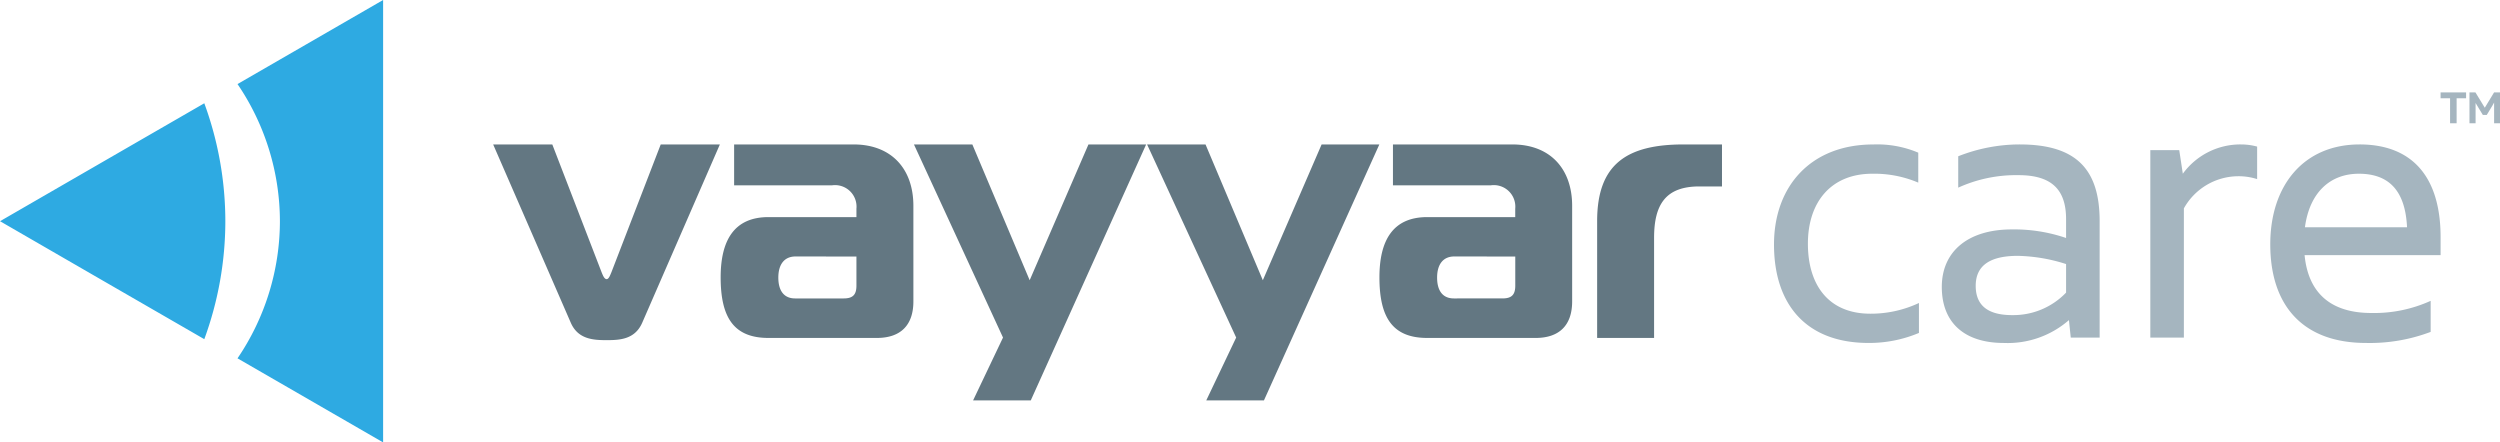
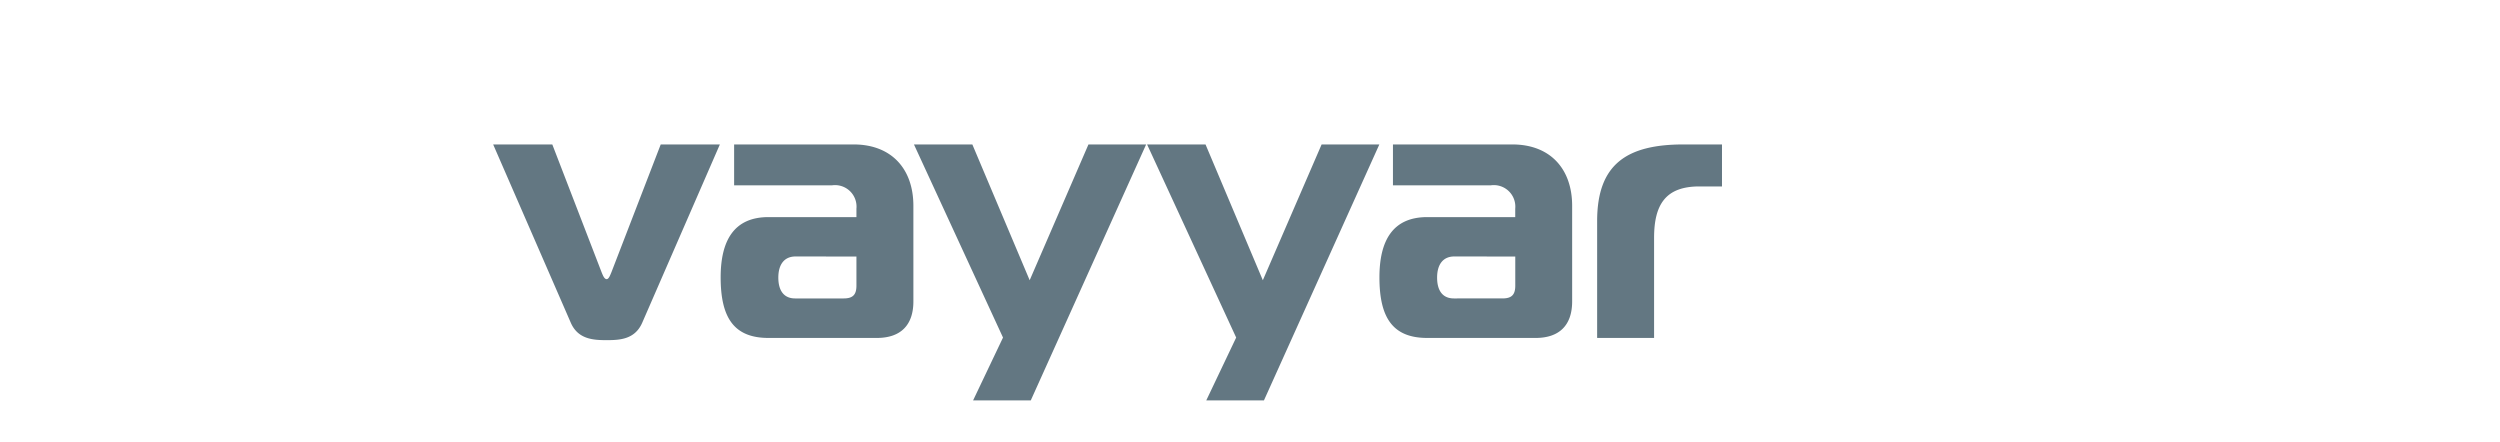
<svg xmlns="http://www.w3.org/2000/svg" width="274.441" height="48.566" viewBox="0 0 274.441 48.566">
  <defs>
    <style> .cls-1 { fill: #637782; } .cls-2 { fill: #2eaae2; } .cls-3 { fill: #a5b5bf; } </style>
  </defs>
  <g id="Group_25421" data-name="Group 25421" transform="translate(-30 -25)">
    <g id="Group_21442" data-name="Group 21442" transform="translate(30 25)">
      <path id="Path_3" data-name="Path 3" class="cls-1" d="M-.331,0H-6.823L1.711,19.6c.8,1.8,2.486,1.884,3.928,1.884S8.725,21.4,9.528,19.6L18.065,0H11.572L6.16,14.027c-.12.279-.279.76-.521.76-.279,0-.441-.481-.56-.76Zm19.96,0V4.489H30.371a2.361,2.361,0,0,1,2.685,2.566v.922H23.4c-3.808,0-5.249,2.605-5.249,6.613,0,4.408,1.441,6.652,5.249,6.652H35.3c2.607,0,4.008-1.4,4.008-4.007V6.732C39.307,2.725,36.944,0,32.735,0ZM33.056,12.305v3.2c0,1-.4,1.4-1.4,1.4h-5.33c-1.281,0-1.844-.922-1.844-2.284,0-1.482.682-2.323,1.886-2.323ZM64.859,0H58.527L52.074,14.908,45.78,0H39.37l9.777,21.2-3.285,6.9h6.332Zm25.6,0H84.123L77.669,14.908,71.378,0H64.963l9.78,21.2-3.284,6.9h6.332Zm1.494,0V4.489h10.738a2.361,2.361,0,0,1,2.686,2.566v.922h-9.66c-3.807,0-5.248,2.605-5.248,6.613,0,4.408,1.441,6.652,5.248,6.652h11.9c2.605,0,4.008-1.4,4.008-4.007V6.732c0-4.007-2.366-6.732-6.574-6.732Zm13.428,12.305v3.2c0,1-.4,1.4-1.405,1.4H98.641c-1.282,0-1.841-.922-1.841-2.284,0-1.482.682-2.323,1.881-2.323Zm8.987,8.936h6.251V10.261c0-3.688,1.284-5.651,4.971-5.651h2.484V0h-4.206c-6.253,0-9.5,2.165-9.5,8.416V21.241Z" transform="translate(60.96 15.856)" />
      <g id="Group_7" data-name="Group 7">
-         <path id="Path_4" data-name="Path 4" class="cls-2" d="M-1.331-.471A26.844,26.844,0,0,1,3.324,14.584,26.828,26.828,0,0,1-1.331,29.638l15.984,9.229V-9.7ZM-7.467,3.075Q-17.442,8.831-27.4,14.584-16.2,21.059-4.977,27.533a37.678,37.678,0,0,0,2.31-12.949A37.67,37.67,0,0,0-4.977,1.637Z" transform="translate(27.404 9.699)" />
-       </g>
+         </g>
      <g id="Group_111" data-name="Group 111" transform="translate(194.742 10.14)">
        <g id="Group_8" data-name="Group 8" transform="translate(73.178 0)">
-           <path id="Path_5" data-name="Path 5" class="cls-3" d="M-.143,0h-2.8V.647H-1.9V3.389h.718V.647H-.143ZM2.932,0,1.91,1.687.881,0H.229V3.391H.9V1.429l0-.265c.051.089.1.183.16.269l.635,1.042h.434l.628-1.042c.059-.1.119-.209.176-.317l0,.313V3.391H3.58V0Z" transform="translate(2.941)" />
-         </g>
+           </g>
        <g id="Group_9" data-name="Group 9" transform="translate(0 5.716)">
-           <path id="Path_6" data-name="Path 6" class="cls-3" d="M8.465.424c3.253,0,5.1,1.8,5.291,5.878H2.547C3.059,2.462,5.329.424,8.465.424m.077-3.216c-6.074,0-9.8,4.43-9.8,10.976C-1.254,14.965,2.389,19,9.249,19a18.858,18.858,0,0,0,7.1-1.214V14.377a15,15,0,0,1-6.506,1.334c-4.546,0-6.939-2.273-7.333-6.35H17.44V7.4c0-6.7-3.173-10.193-8.9-10.193m-13.053,0A7.82,7.82,0,0,0-10.858.424l-.392-2.588h-3.176V18.413h3.684V4.226A6.866,6.866,0,0,1-4.9.7a6.659,6.659,0,0,1,2.2.313V-2.555a6.668,6.668,0,0,0-1.8-.237M-29.594,15.944c-2.351,0-4-.824-4-3.213,0-2.313,1.686-3.293,4.627-3.293a18.532,18.532,0,0,1,5.293.9v3.137a8.021,8.021,0,0,1-5.921,2.468m.826-18.736a18.408,18.408,0,0,0-6.744,1.3V1.951A15.337,15.337,0,0,1-28.888.58c3.565,0,5.215,1.53,5.215,4.822V7.478a17.591,17.591,0,0,0-5.958-.941c-4.823,0-7.685,2.43-7.685,6.311,0,3.92,2.468,6.154,6.82,6.154a10.234,10.234,0,0,0,7.136-2.51l.2,1.92h3.172V5.636c0-5.685-2.547-8.428-8.776-8.428M-45.352,19a14.084,14.084,0,0,0,5.527-1.1V14.613a12.452,12.452,0,0,1-5.331,1.176c-4.583,0-6.859-3.137-6.859-7.683,0-4.625,2.588-7.682,7.058-7.682A12.318,12.318,0,0,1-39.9,1.4V-1.889a11.558,11.558,0,0,0-4.936-.9c-6.859,0-10.9,4.588-10.9,10.976C-55.738,14.808-52.172,19-45.352,19" transform="translate(55.738 2.792)" />
-         </g>
+           </g>
      </g>
    </g>
  </g>
</svg>